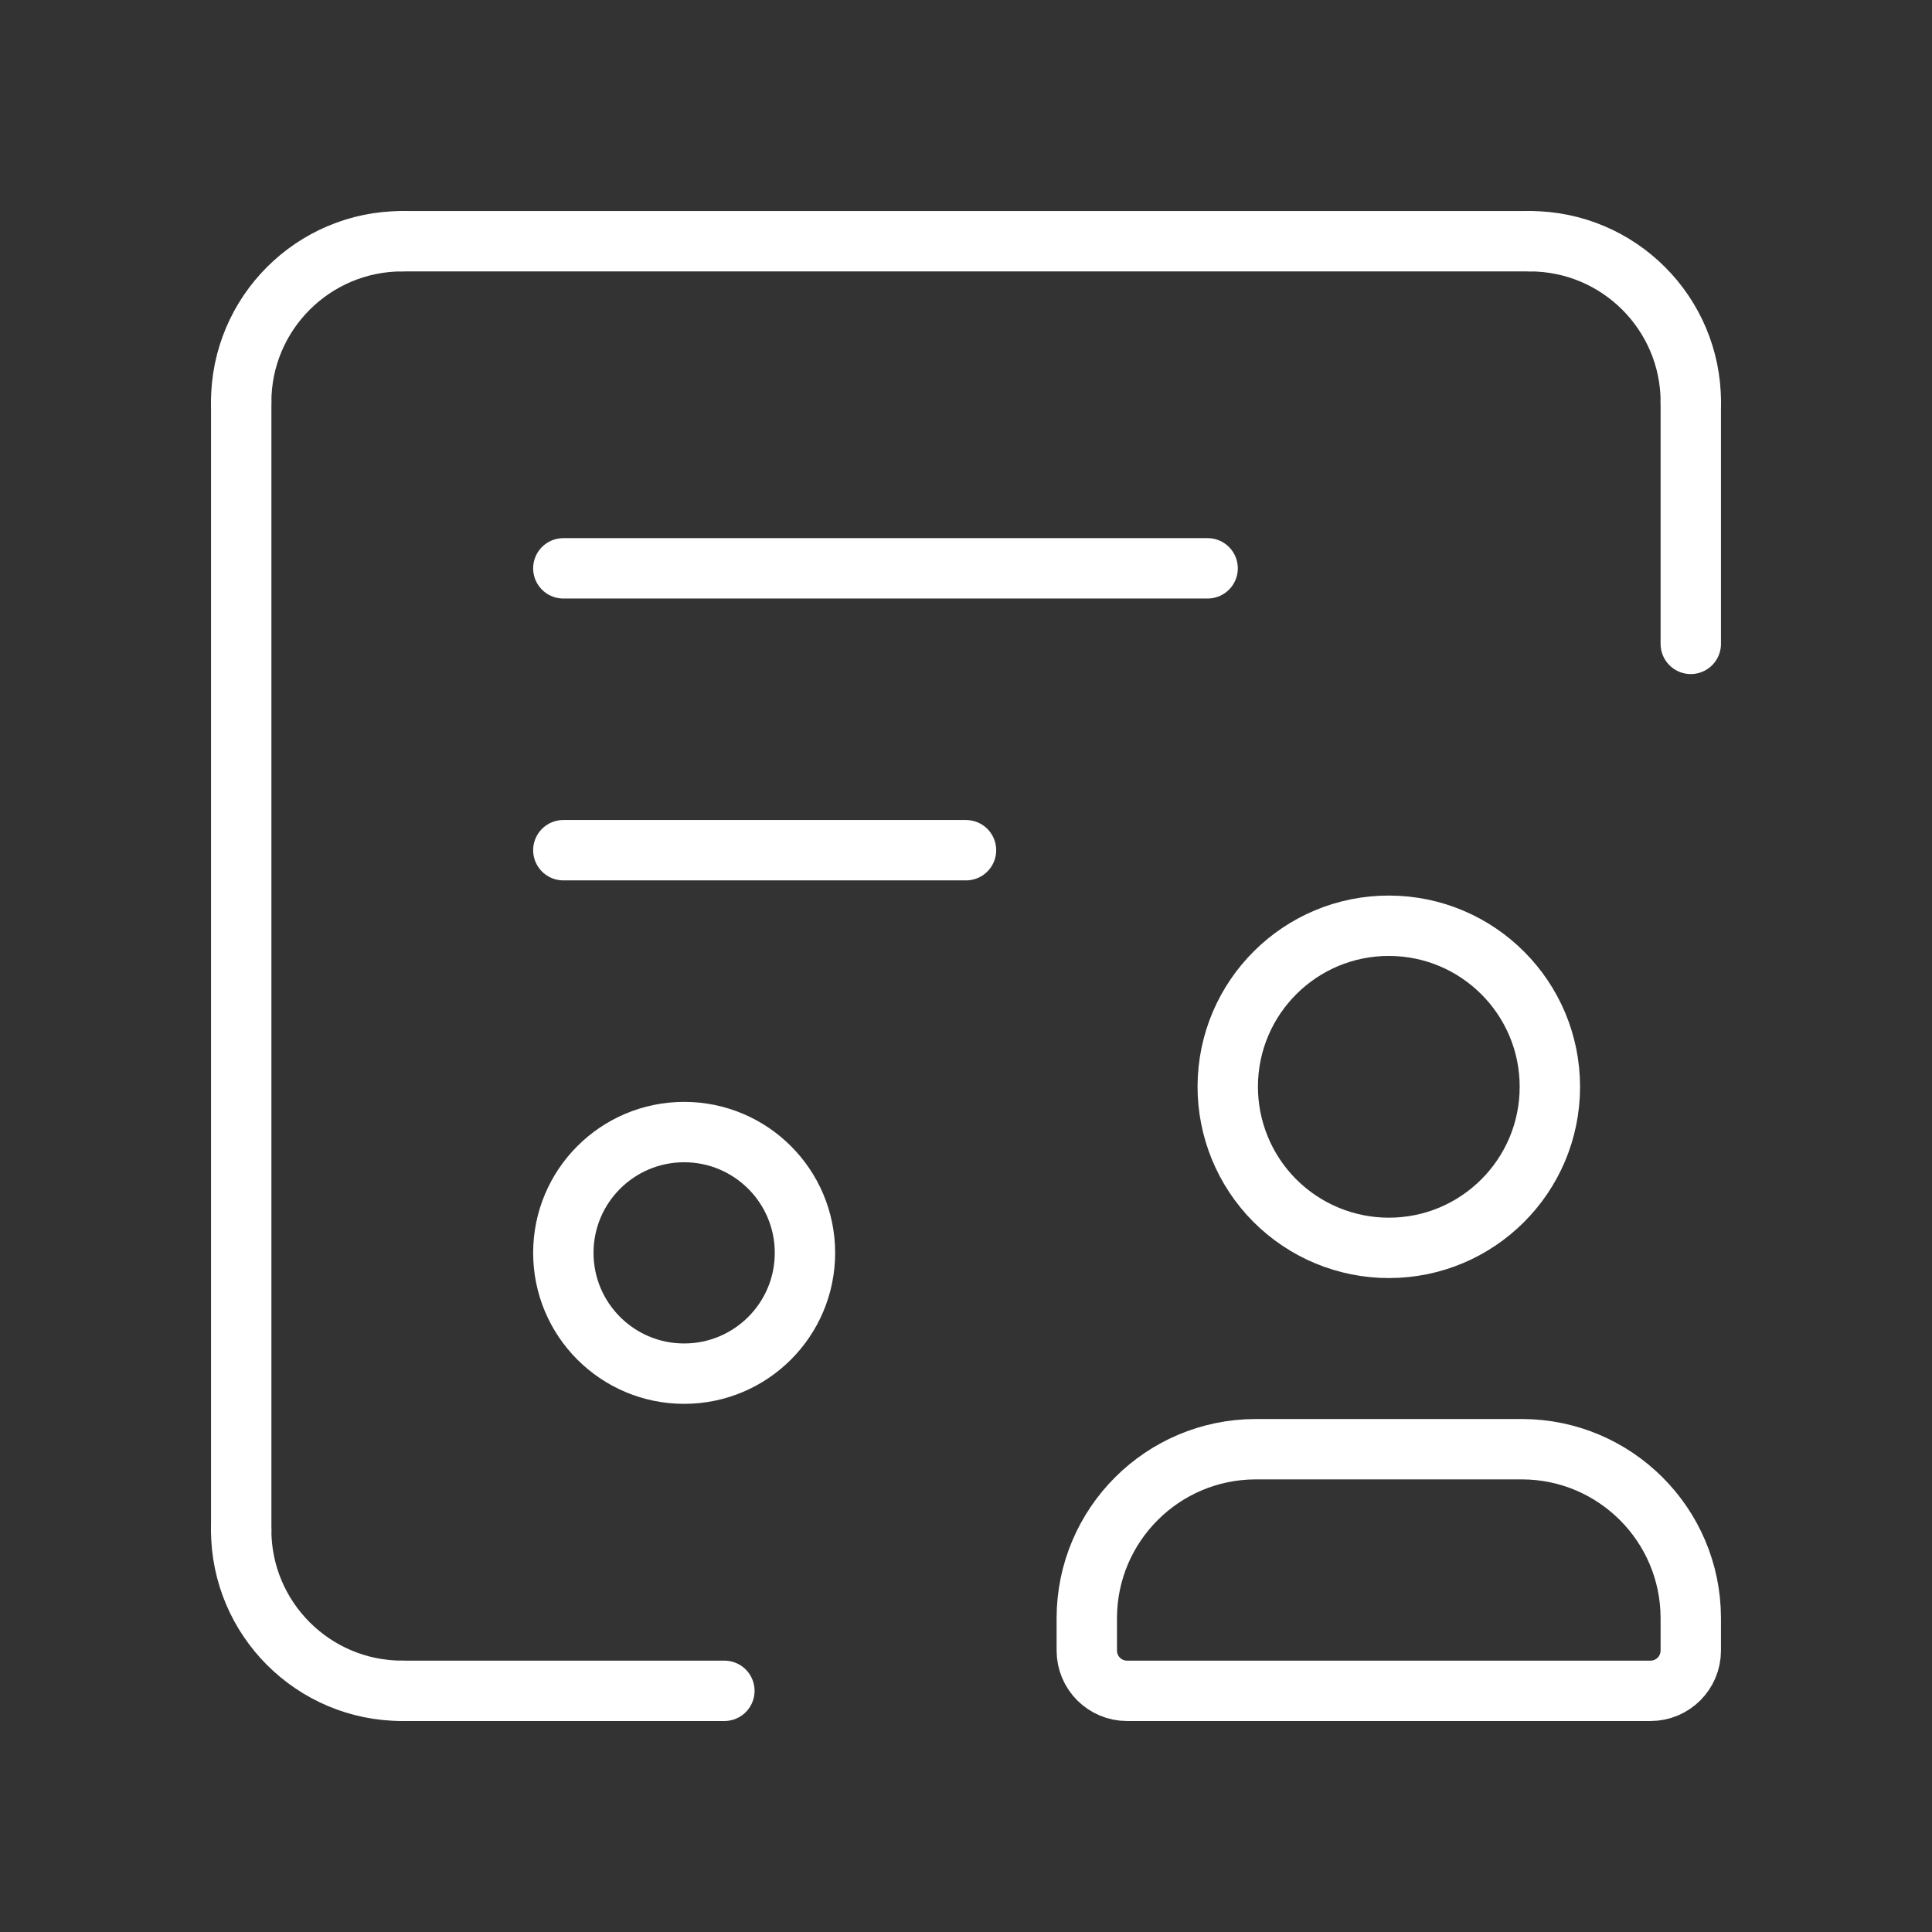
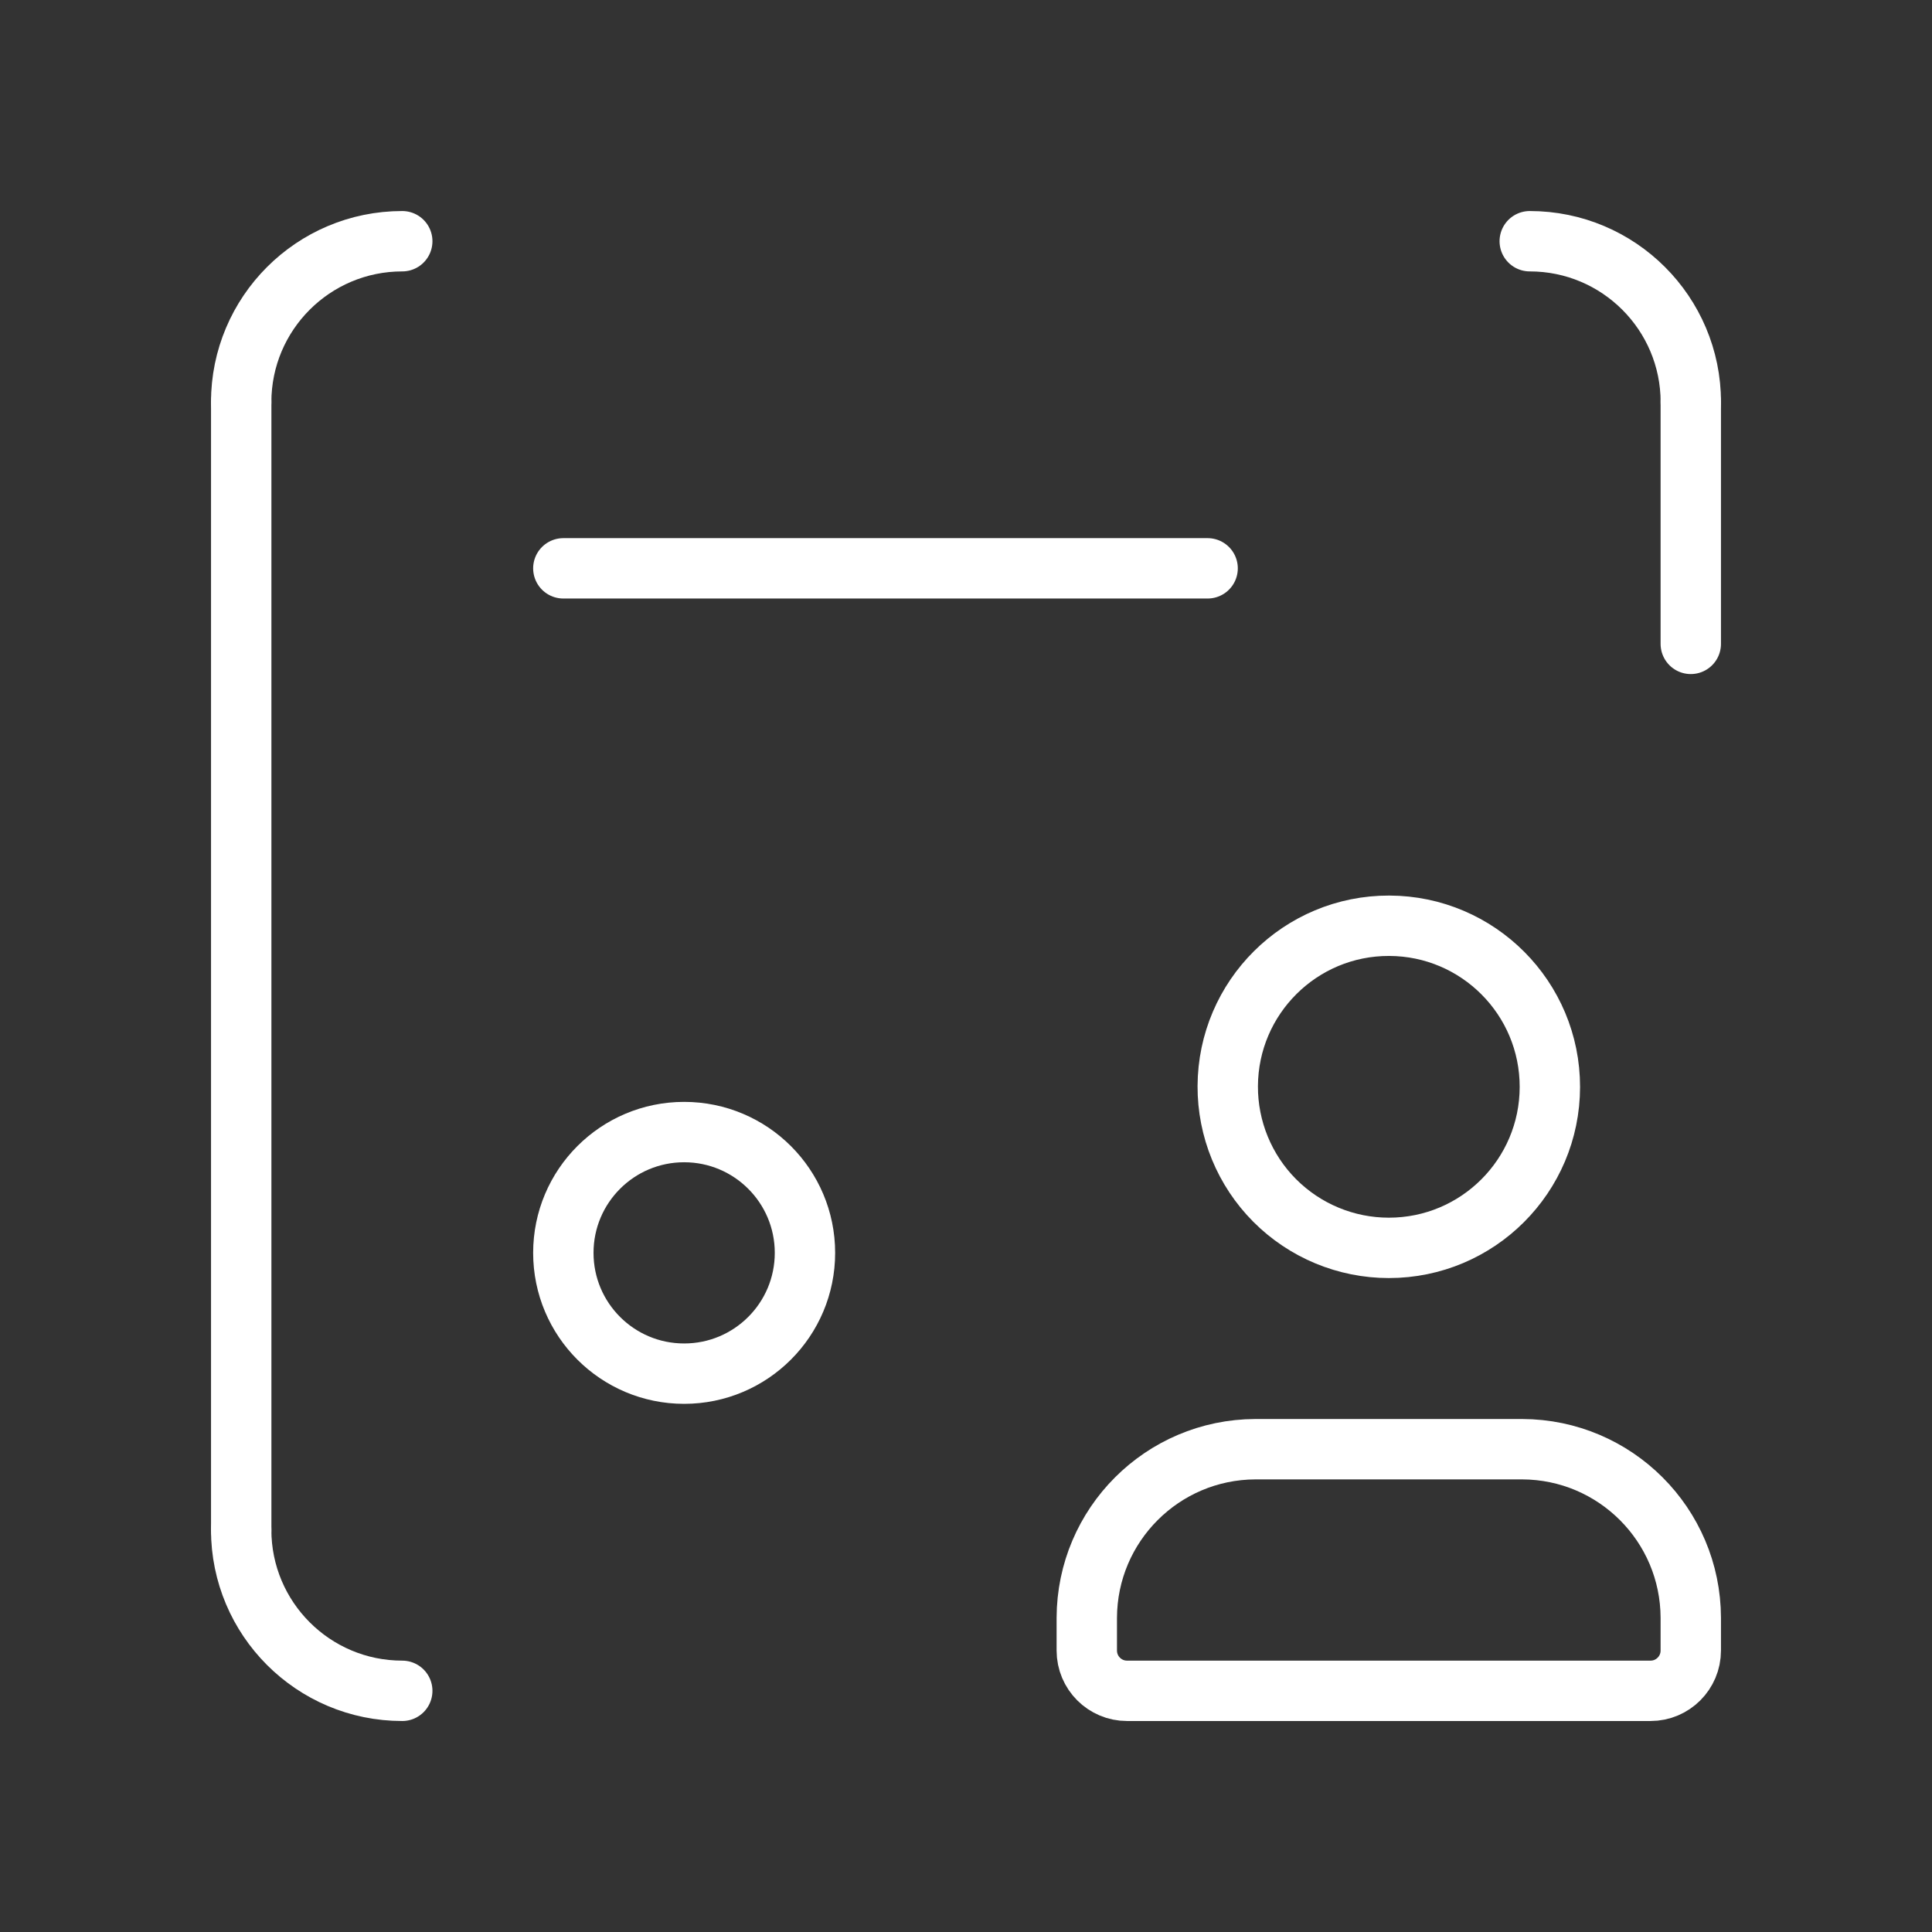
<svg xmlns="http://www.w3.org/2000/svg" width="48" height="48" viewBox="0 0 48 48" fill="none">
  <rect x="0" y="0" width="48" height="48" fill="#333333" stroke="none" />
  <path d="M5.992 38.006C5.992 40.216 7.784 42.008 9.994 42.008" stroke="white" stroke-width="1.5" stroke-linecap="round" stroke-linejoin="round" />
  <path d="M5.993 9.994V38.006" stroke="white" stroke-width="1.5" stroke-linecap="round" stroke-linejoin="round" />
-   <path d="M17.997 42.008H9.994" stroke="white" stroke-width="1.5" stroke-linecap="round" stroke-linejoin="round" />
  <path d="M42.008 9.994C42.008 7.784 40.216 5.993 38.006 5.993" stroke="white" stroke-width="1.5" stroke-linecap="round" stroke-linejoin="round" />
  <path d="M42.007 15.997V9.994" stroke="white" stroke-width="1.5" stroke-linecap="round" stroke-linejoin="round" />
-   <path d="M9.994 5.993H38.006" stroke="white" stroke-width="1.5" stroke-linecap="round" stroke-linejoin="round" />
  <path d="M5.992 9.994C5.992 7.784 7.784 5.993 9.994 5.993" stroke="white" stroke-width="1.5" stroke-linecap="round" stroke-linejoin="round" />
  <path fill-rule="evenodd" clip-rule="evenodd" d="M16.997 34.128V34.128C15.34 34.128 13.996 32.785 13.996 31.127V31.127C13.996 29.469 15.34 28.126 16.997 28.126V28.126C18.655 28.126 19.999 29.469 19.999 31.127V31.127C19.999 32.785 18.655 34.128 16.997 34.128V34.128Z" stroke="white" stroke-width="1.5" stroke-linecap="round" stroke-linejoin="round" />
  <path d="M13.996 14.12H30.003" stroke="white" stroke-width="1.5" stroke-linecap="round" stroke-linejoin="round" />
-   <path d="M13.996 21.123H24" stroke="white" stroke-width="1.5" stroke-linecap="round" stroke-linejoin="round" />
  <path fill-rule="evenodd" clip-rule="evenodd" d="M27.001 41.007V40.195C27.008 37.884 28.88 36.012 31.191 36.005H37.818C40.129 36.012 42.001 37.884 42.007 40.195V41.007C42.007 41.56 41.559 42.008 41.007 42.008H28.001C27.449 42.008 27.001 41.56 27.001 41.007Z" stroke="white" stroke-width="1.5" stroke-linecap="round" stroke-linejoin="round" />
  <path fill-rule="evenodd" clip-rule="evenodd" d="M30.503 26.985C30.512 24.777 32.307 22.994 34.515 23C36.723 23.006 38.509 24.799 38.506 27.007C38.503 29.215 36.713 31.003 34.505 31.003C33.441 31.003 32.42 30.579 31.669 29.825C30.919 29.072 30.499 28.049 30.503 26.985V26.985Z" stroke="white" stroke-width="1.5" stroke-linecap="round" stroke-linejoin="round" />
</svg>